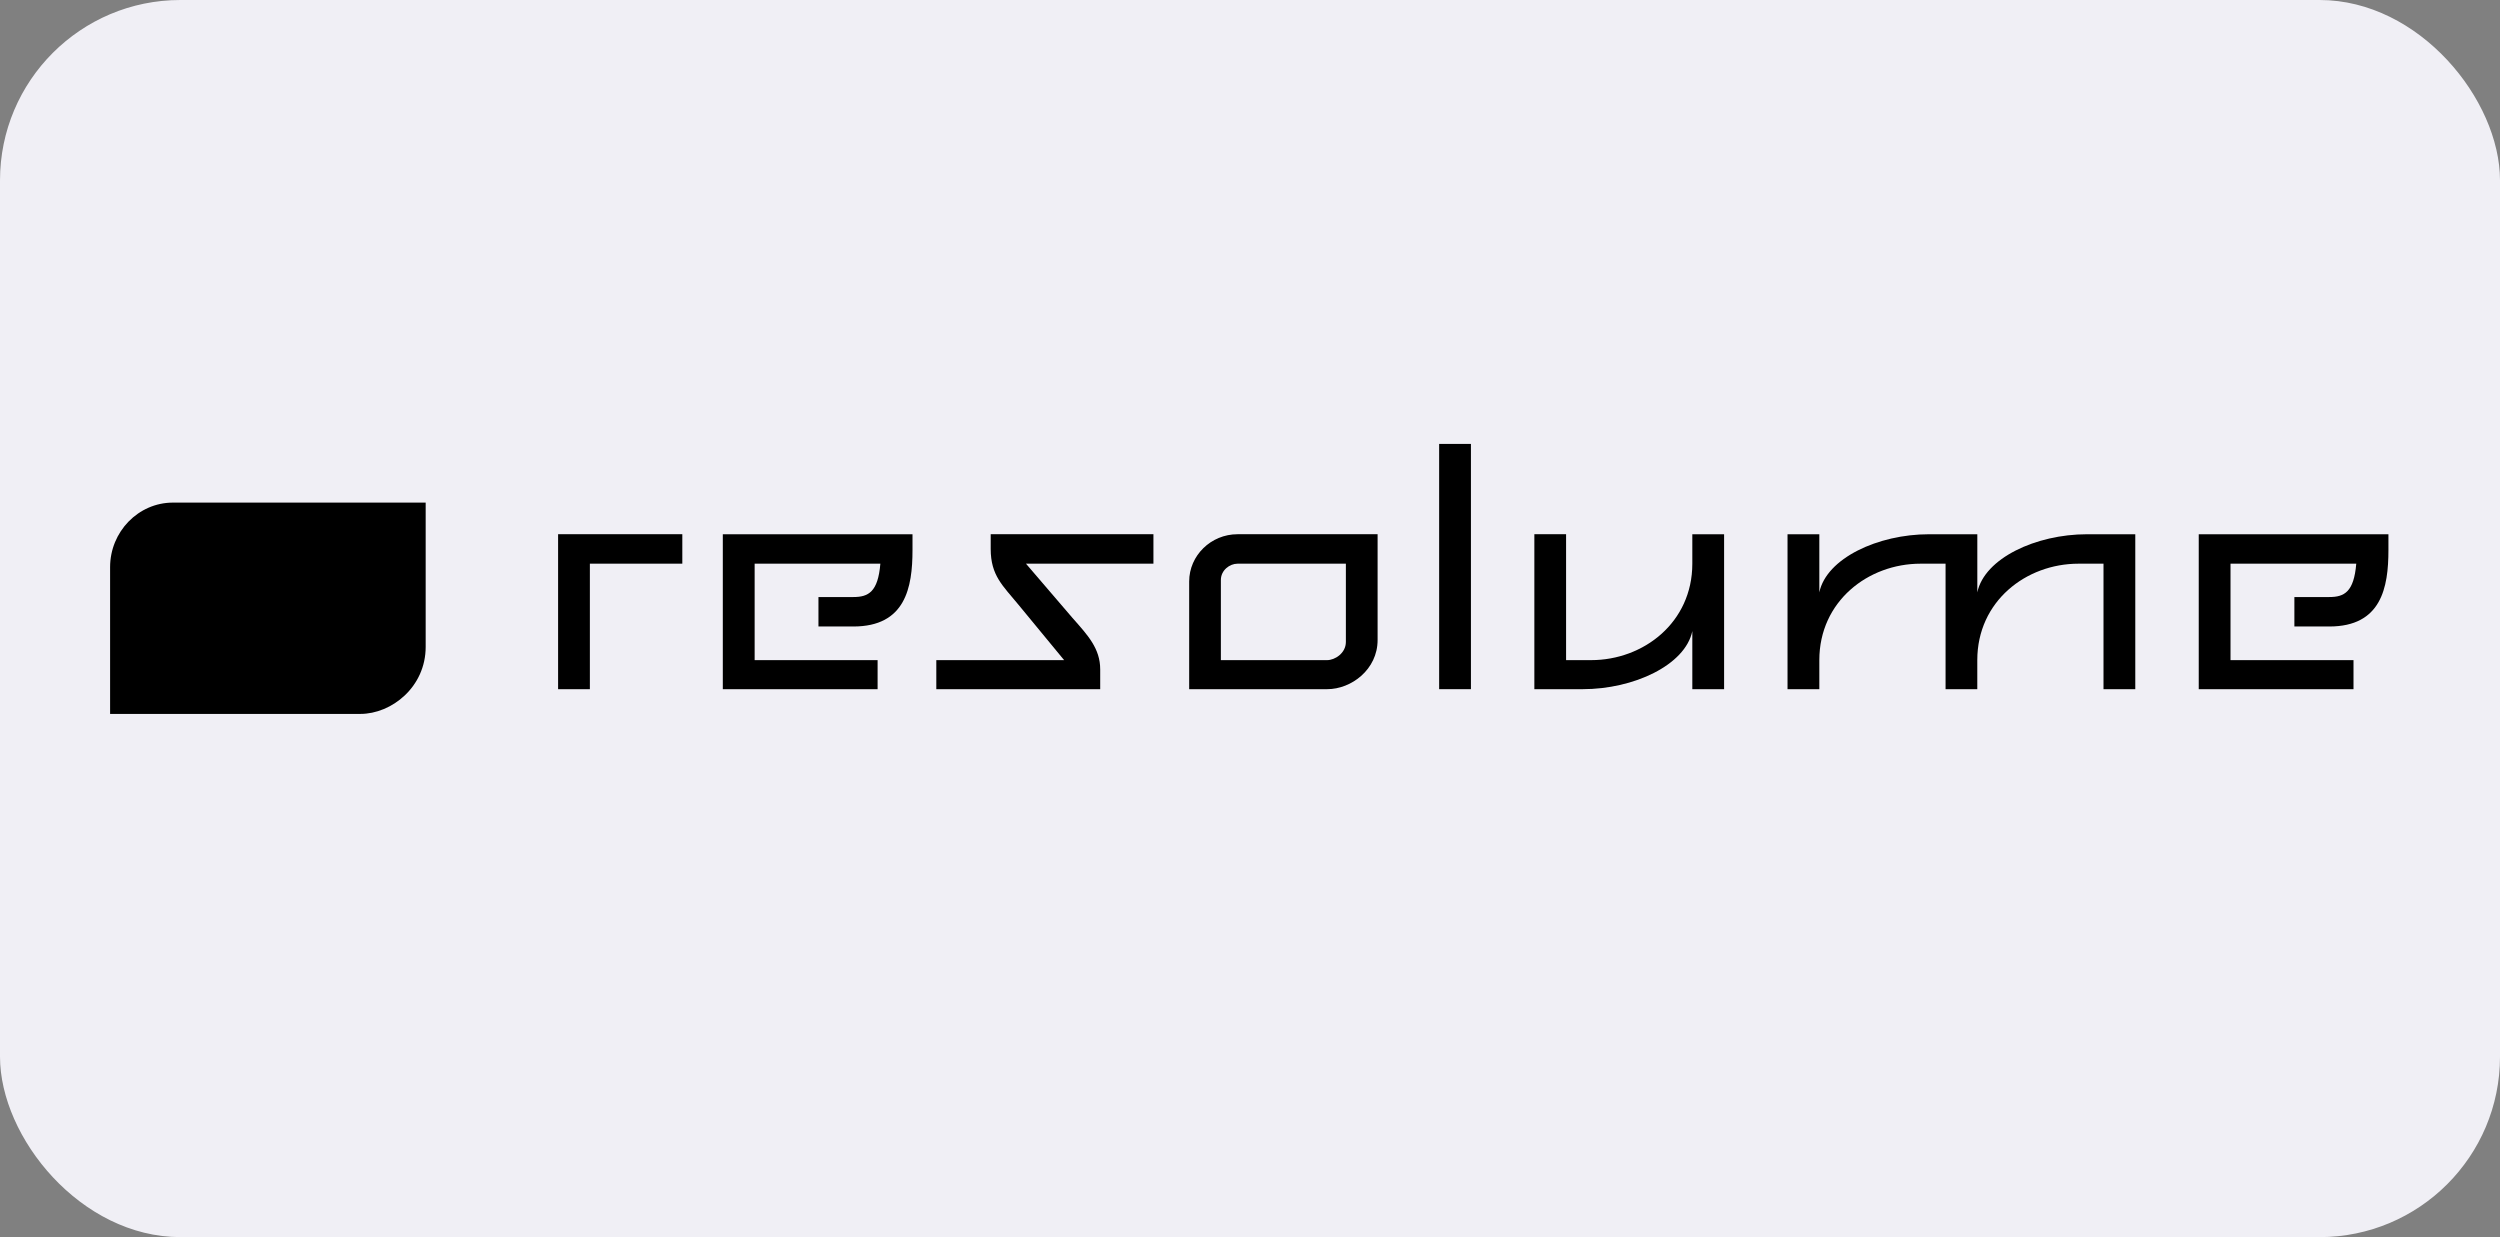
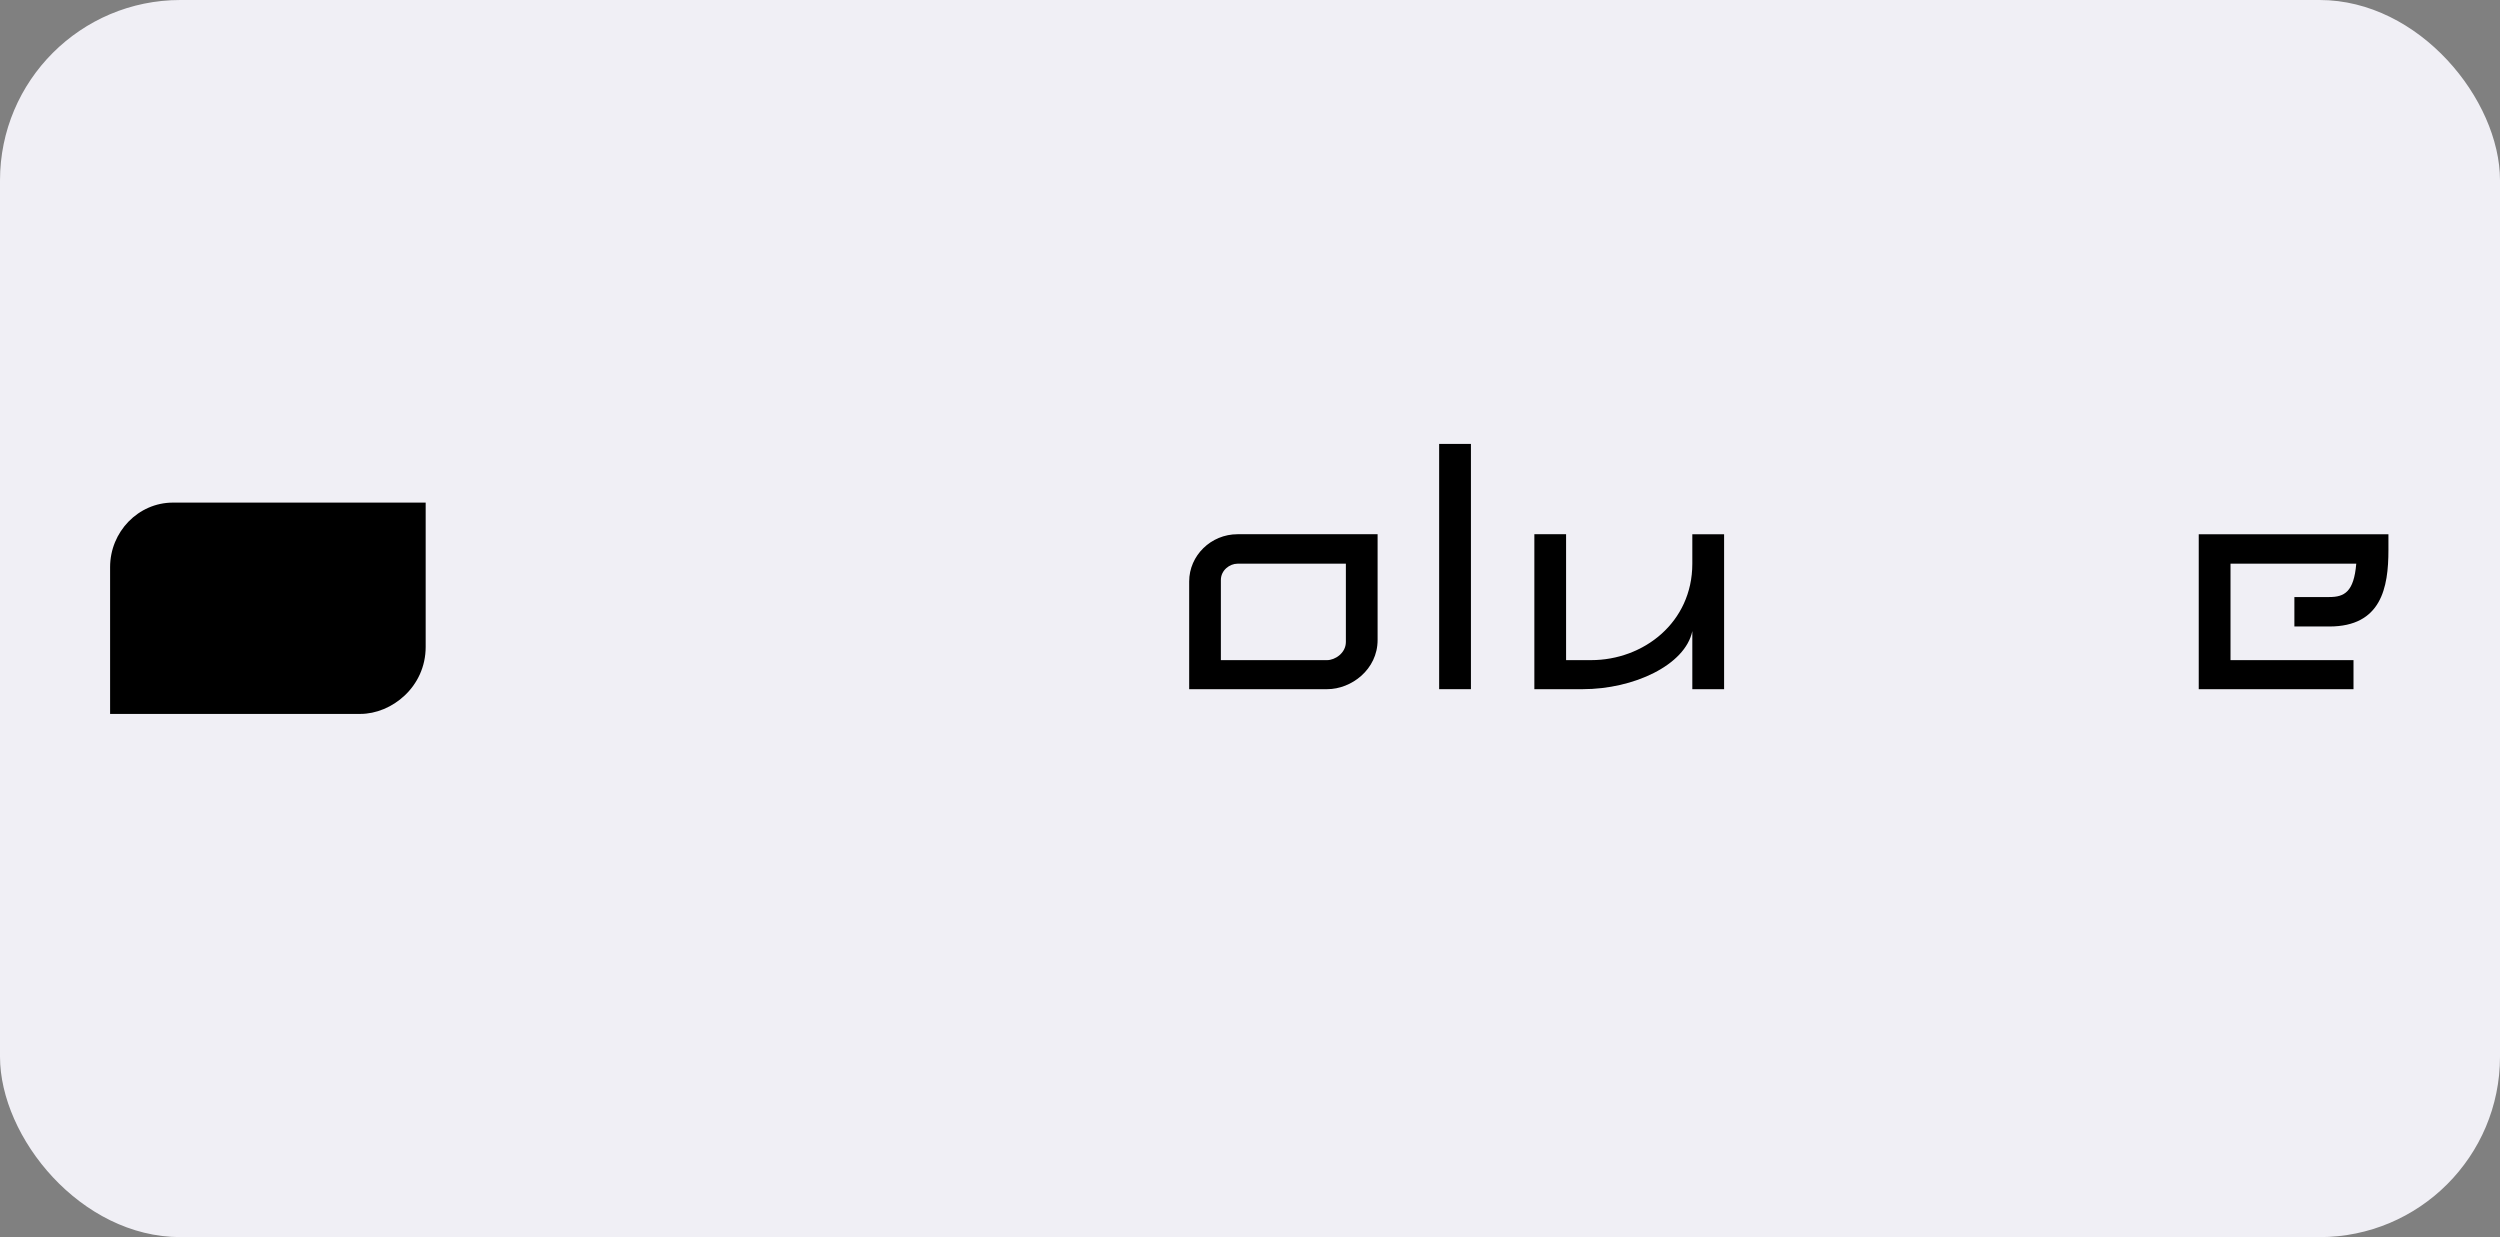
<svg xmlns="http://www.w3.org/2000/svg" width="97" height="48" viewBox="0 0 97 48" fill="none">
  <rect x="0" y="0" width="97" height="48" fill="#808080" stroke="none" />
  <rect width="97" height="48" rx="7" fill="#F0EFF5" />
  <path d="M16.516 25.099V19.501H6.71C5.369 19.501 4.272 20.63 4.272 22.004V27.7H13.98C15.197 27.7 16.516 26.654 16.516 25.099Z" fill="black" />
-   <path d="M22.887 21.871C22.887 21.871 22.887 22.983 22.887 26.74H21.654V20.728H26.474V21.871L22.887 21.871Z" fill="black" />
-   <path d="M33.111 24.308H31.756V23.165H33.111C33.697 23.165 34.066 22.967 34.158 21.871H29.28V25.614H34.051V26.74H28.045V20.729H35.405V21.344C35.405 22.8 35.13 24.308 33.111 24.308Z" fill="black" />
-   <path d="M39.808 21.871L41.612 23.975C42.211 24.653 42.688 25.161 42.688 25.976V26.74H36.329V25.613H41.288L39.516 23.463C38.915 22.728 38.439 22.337 38.439 21.298V20.727H44.753V21.87C40.949 21.871 39.808 21.871 39.808 21.871Z" fill="black" />
  <path d="M51.495 26.74H46.14V22.561C46.14 21.554 46.986 20.728 48.016 20.728H53.451V24.832C53.451 25.976 52.433 26.74 51.495 26.74ZM52.22 21.871H48.016C47.709 21.871 47.37 22.127 47.37 22.503V25.613H51.495C51.79 25.613 52.22 25.346 52.22 24.908V21.871L52.22 21.871Z" fill="black" />
  <path d="M55.839 26.74V17.224H57.072V26.74H55.839Z" fill="black" />
  <path d="M65.662 26.74V24.487C65.385 25.809 63.383 26.74 61.412 26.74H59.533V20.728H60.764V25.613H61.736C63.767 25.613 65.662 24.155 65.662 21.871V20.729H66.895V26.741H65.662V26.74Z" fill="black" />
-   <path d="M81.616 26.74V21.871H80.645C78.612 21.871 76.719 23.329 76.719 25.613V26.74H75.488V21.871H74.516C72.485 21.871 70.59 23.329 70.59 25.614V26.741H69.356V20.729H70.59V22.983C70.868 21.66 72.87 20.729 74.839 20.729H76.72V22.983C76.999 21.66 78.997 20.729 80.97 20.729H82.849V26.741H81.616L81.616 26.74Z" fill="black" />
  <path d="M90.377 24.308H89.022V23.165H90.377C90.963 23.165 91.331 22.967 91.423 21.871H86.544V25.614H91.316V26.74H85.311V20.729H92.671V21.344C92.671 22.8 92.395 24.308 90.377 24.308Z" fill="black" />
</svg>